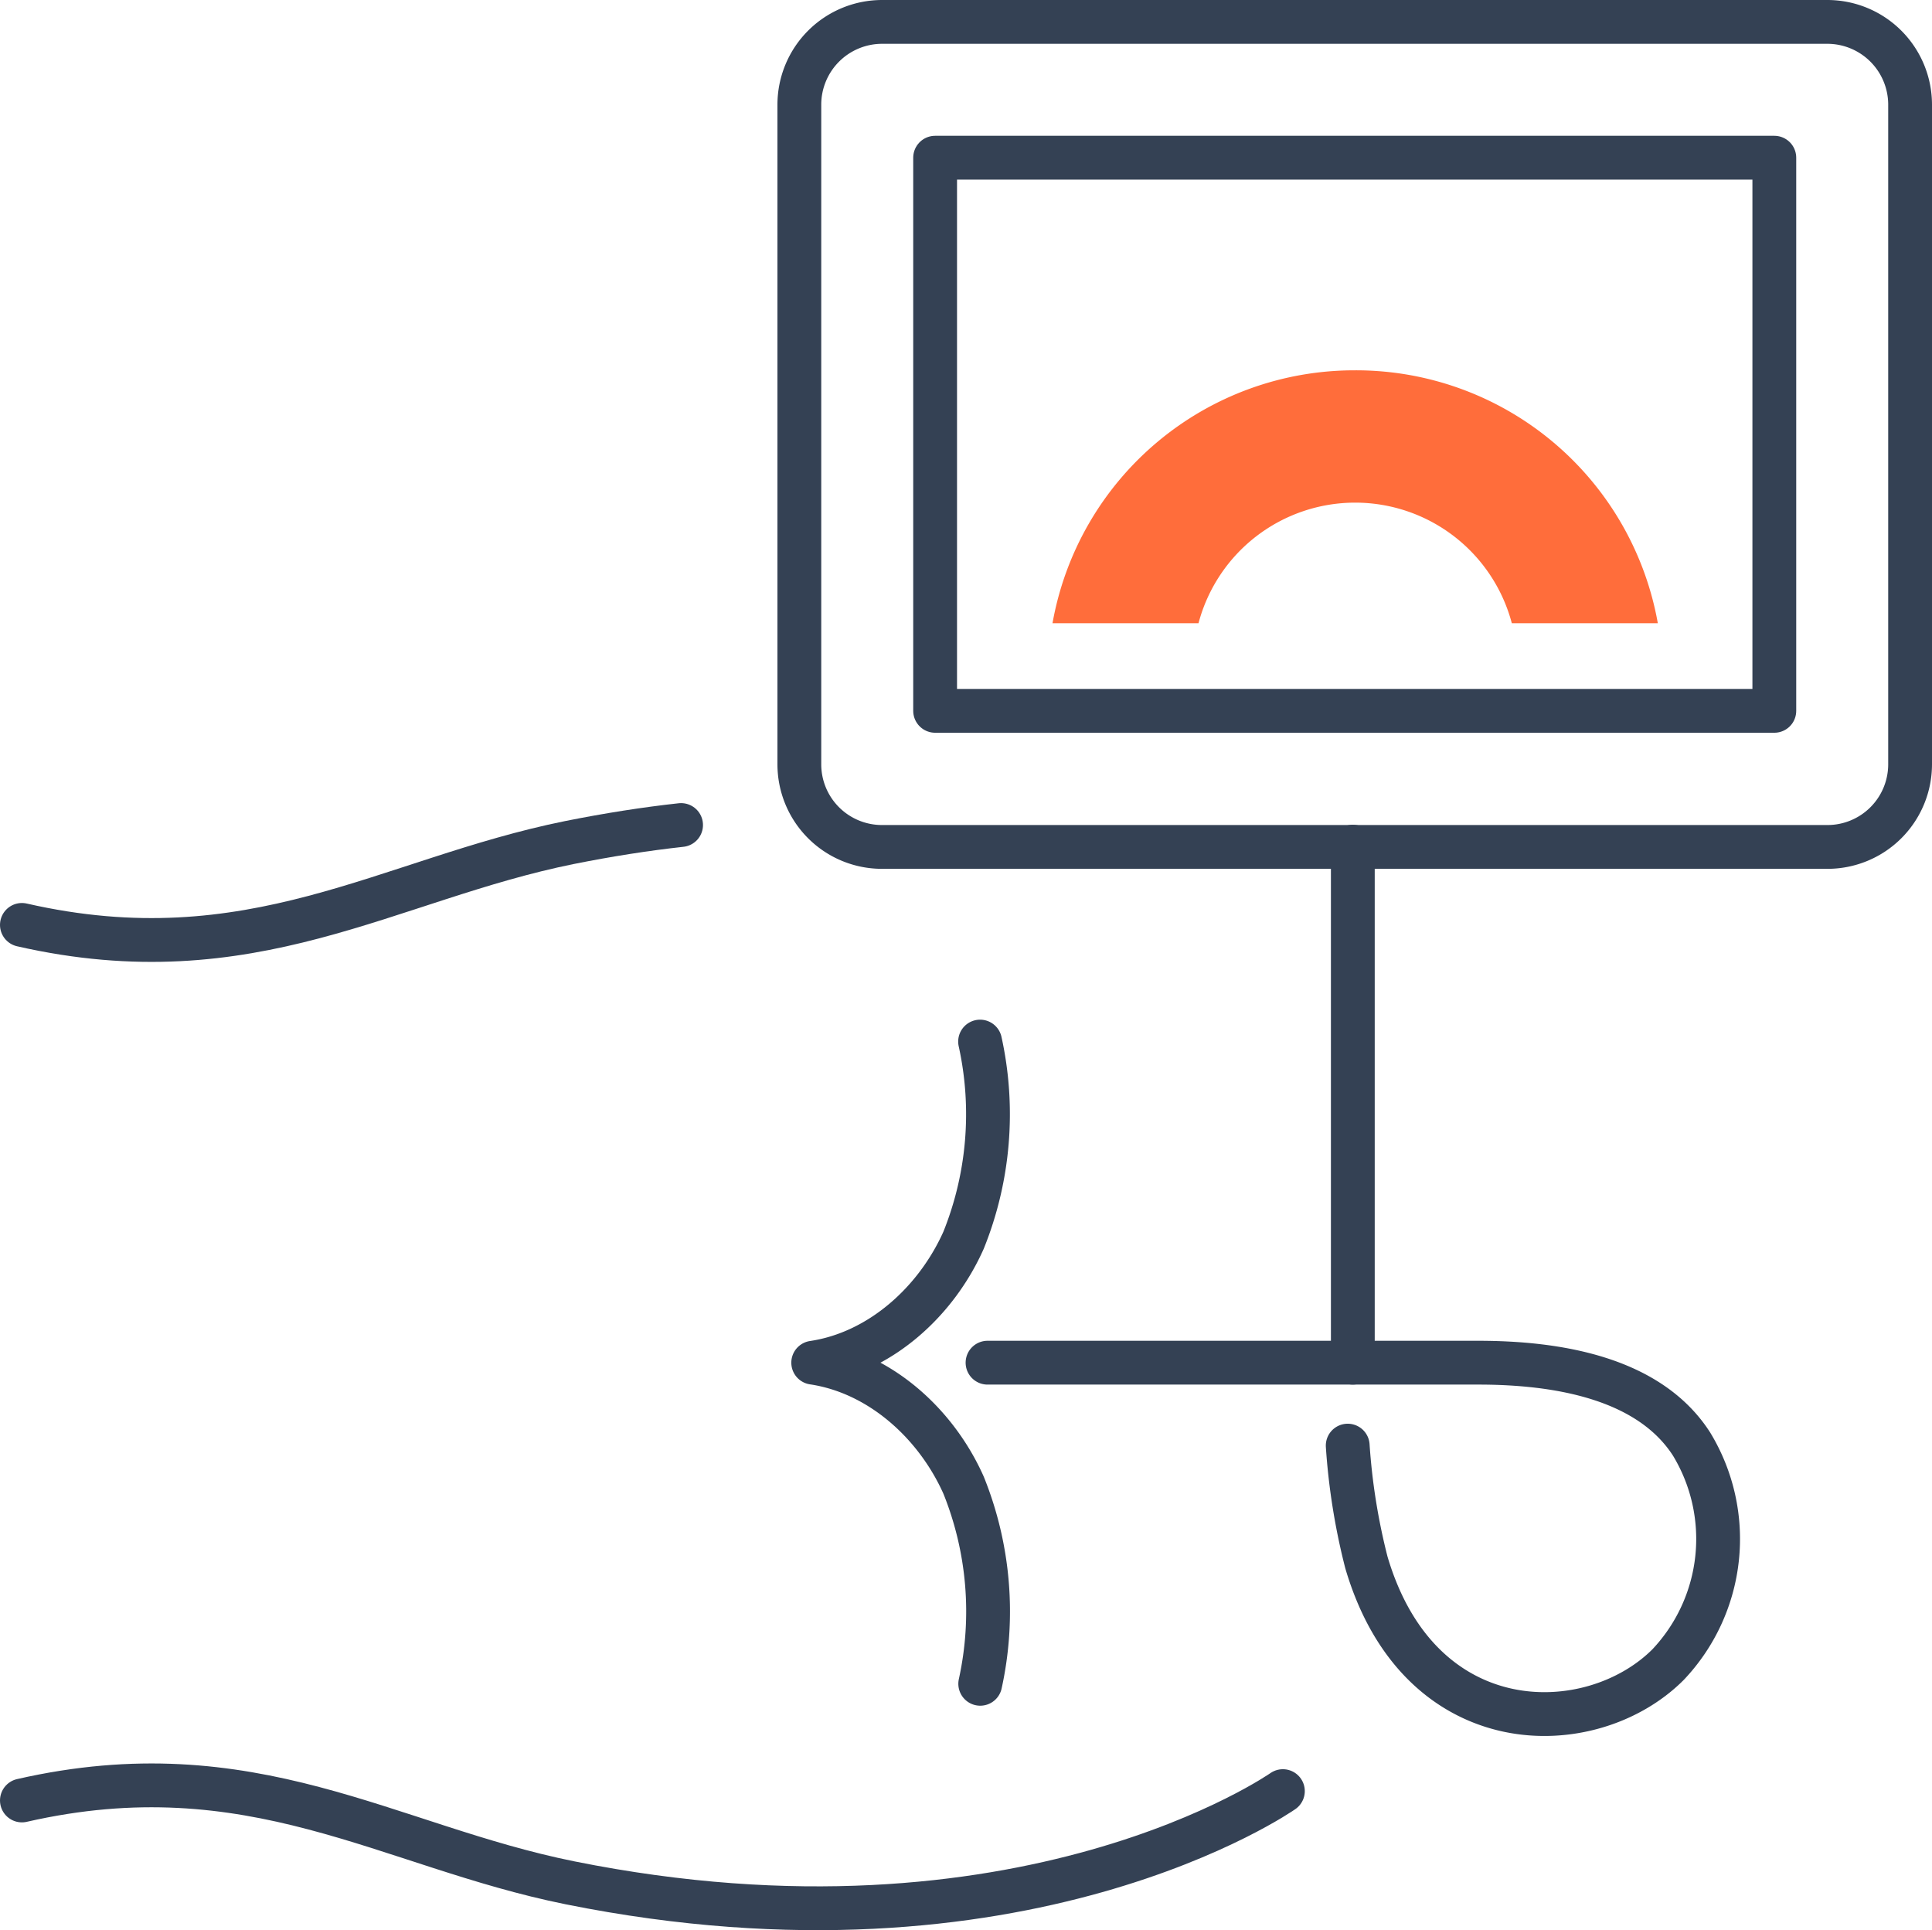
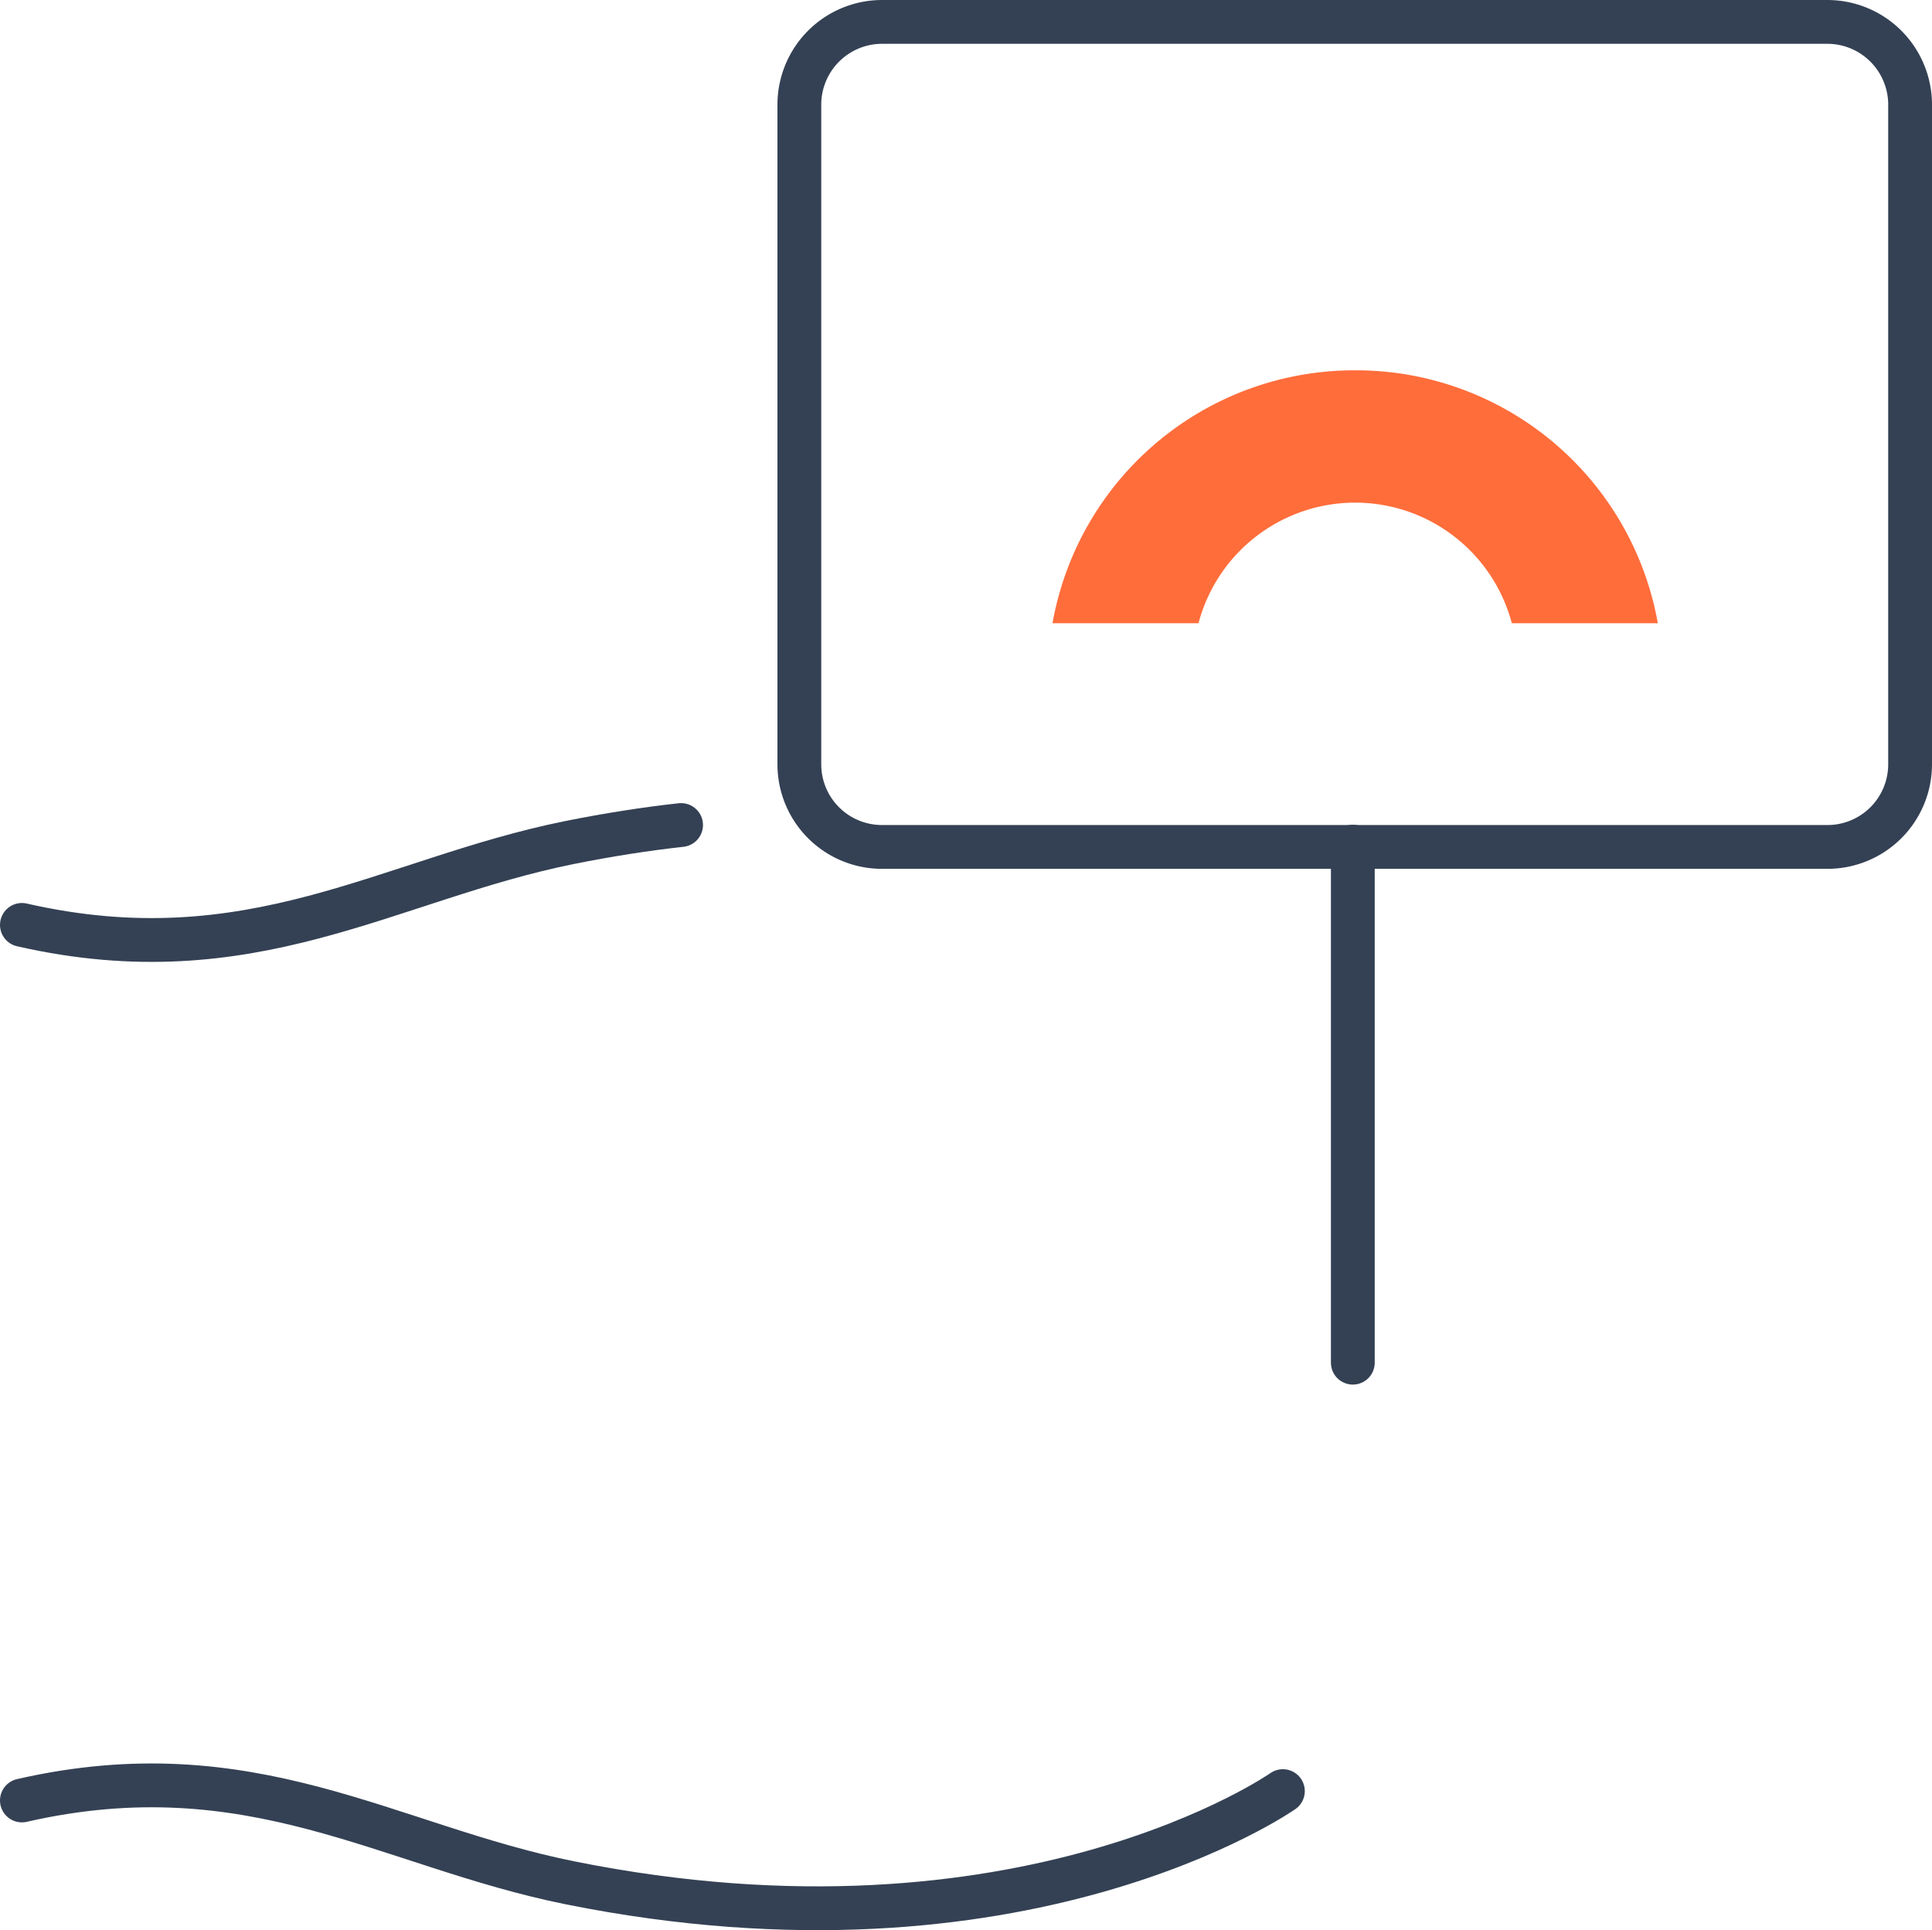
<svg xmlns="http://www.w3.org/2000/svg" viewBox="0 0 132.33 132.18">
  <defs>
    <style>.cls-1{fill:none;stroke:#344154;stroke-linecap:round;stroke-linejoin:round;stroke-width:3px;}.cls-2{fill:#ff6d3b;}</style>
  </defs>
  <g id="Ebene_2" data-name="Ebene 2">
    <g id="Icon_Set" data-name="Icon Set">
      <path class="cls-1" d="M1.5,123.3c15.74-3.59,25.07,3.13,37.54,5.64,31,6.24,48.83-6.28,48.83-6.28" />
      <path class="cls-1" d="M1.5,63.34C17.24,66.93,26.57,60.21,39,57.7q4-.8,7.65-1.2" />
-       <path class="cls-1" d="M67.13,71.33A23.11,23.11,0,0,1,66,84.93c-1.88,4.22-5.73,7.71-10.3,8.39,4.57.68,8.42,4.17,10.3,8.39a23.11,23.11,0,0,1,1.14,13.6" />
      <path class="cls-1" d="M112.38,1.5h12.78a5.67,5.67,0,0,1,5.67,5.67V52.32A5.66,5.66,0,0,1,125.16,58H60.42a5.66,5.66,0,0,1-5.67-5.66V7.17A5.67,5.67,0,0,1,60.42,1.5h52" />
-       <path class="cls-1" d="M64.05,48.68h57.48V10.8H64.05Z" />
-       <path class="cls-1" d="M67.64,93.32h33.61c5.33,0,11.67,1,14.61,5.57A12.52,12.52,0,0,1,114.25,114c-5.25,5.25-17,5.43-20.66-7a44,44,0,0,1-1.28-8" />
      <path class="cls-2" d="M92.79,25.36a21,21,0,0,0-20.7,17.32h10a11.1,11.1,0,0,1,21.46,0h10A21,21,0,0,0,92.79,25.36Z" />
      <line class="cls-1" x1="92.66" y1="93.32" x2="92.66" y2="57.98" />
    </g>
  </g>
</svg>